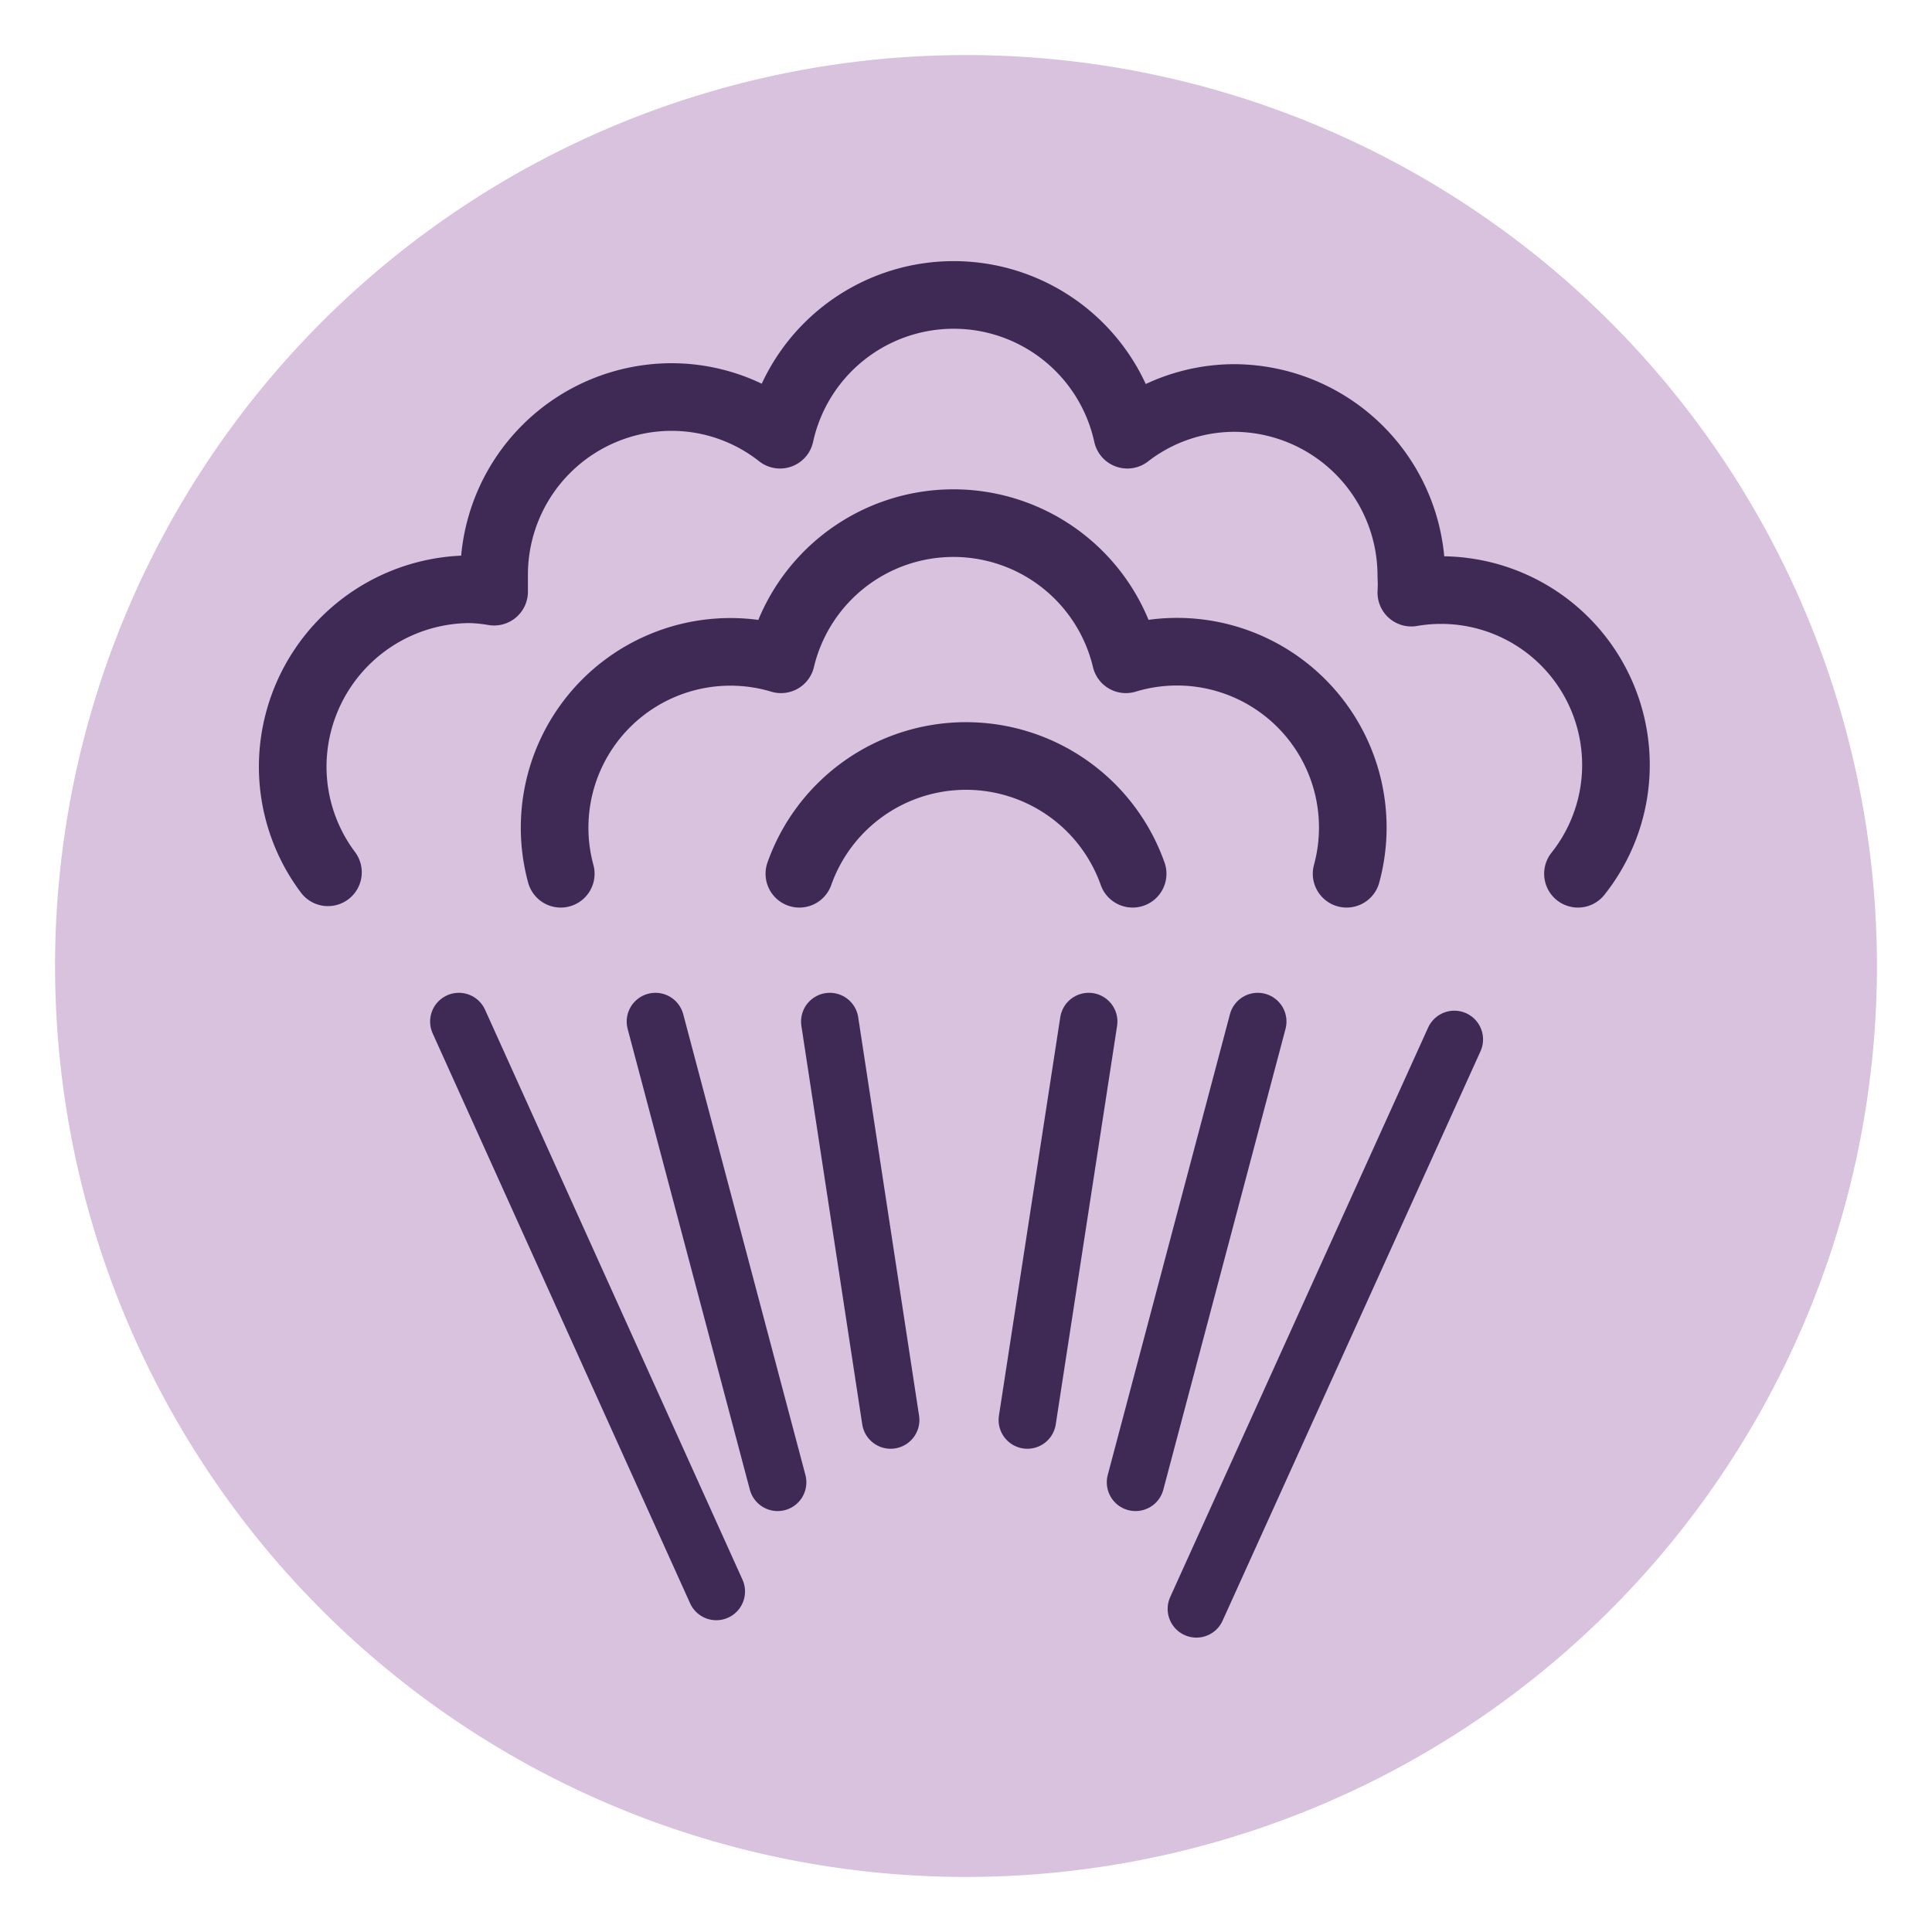
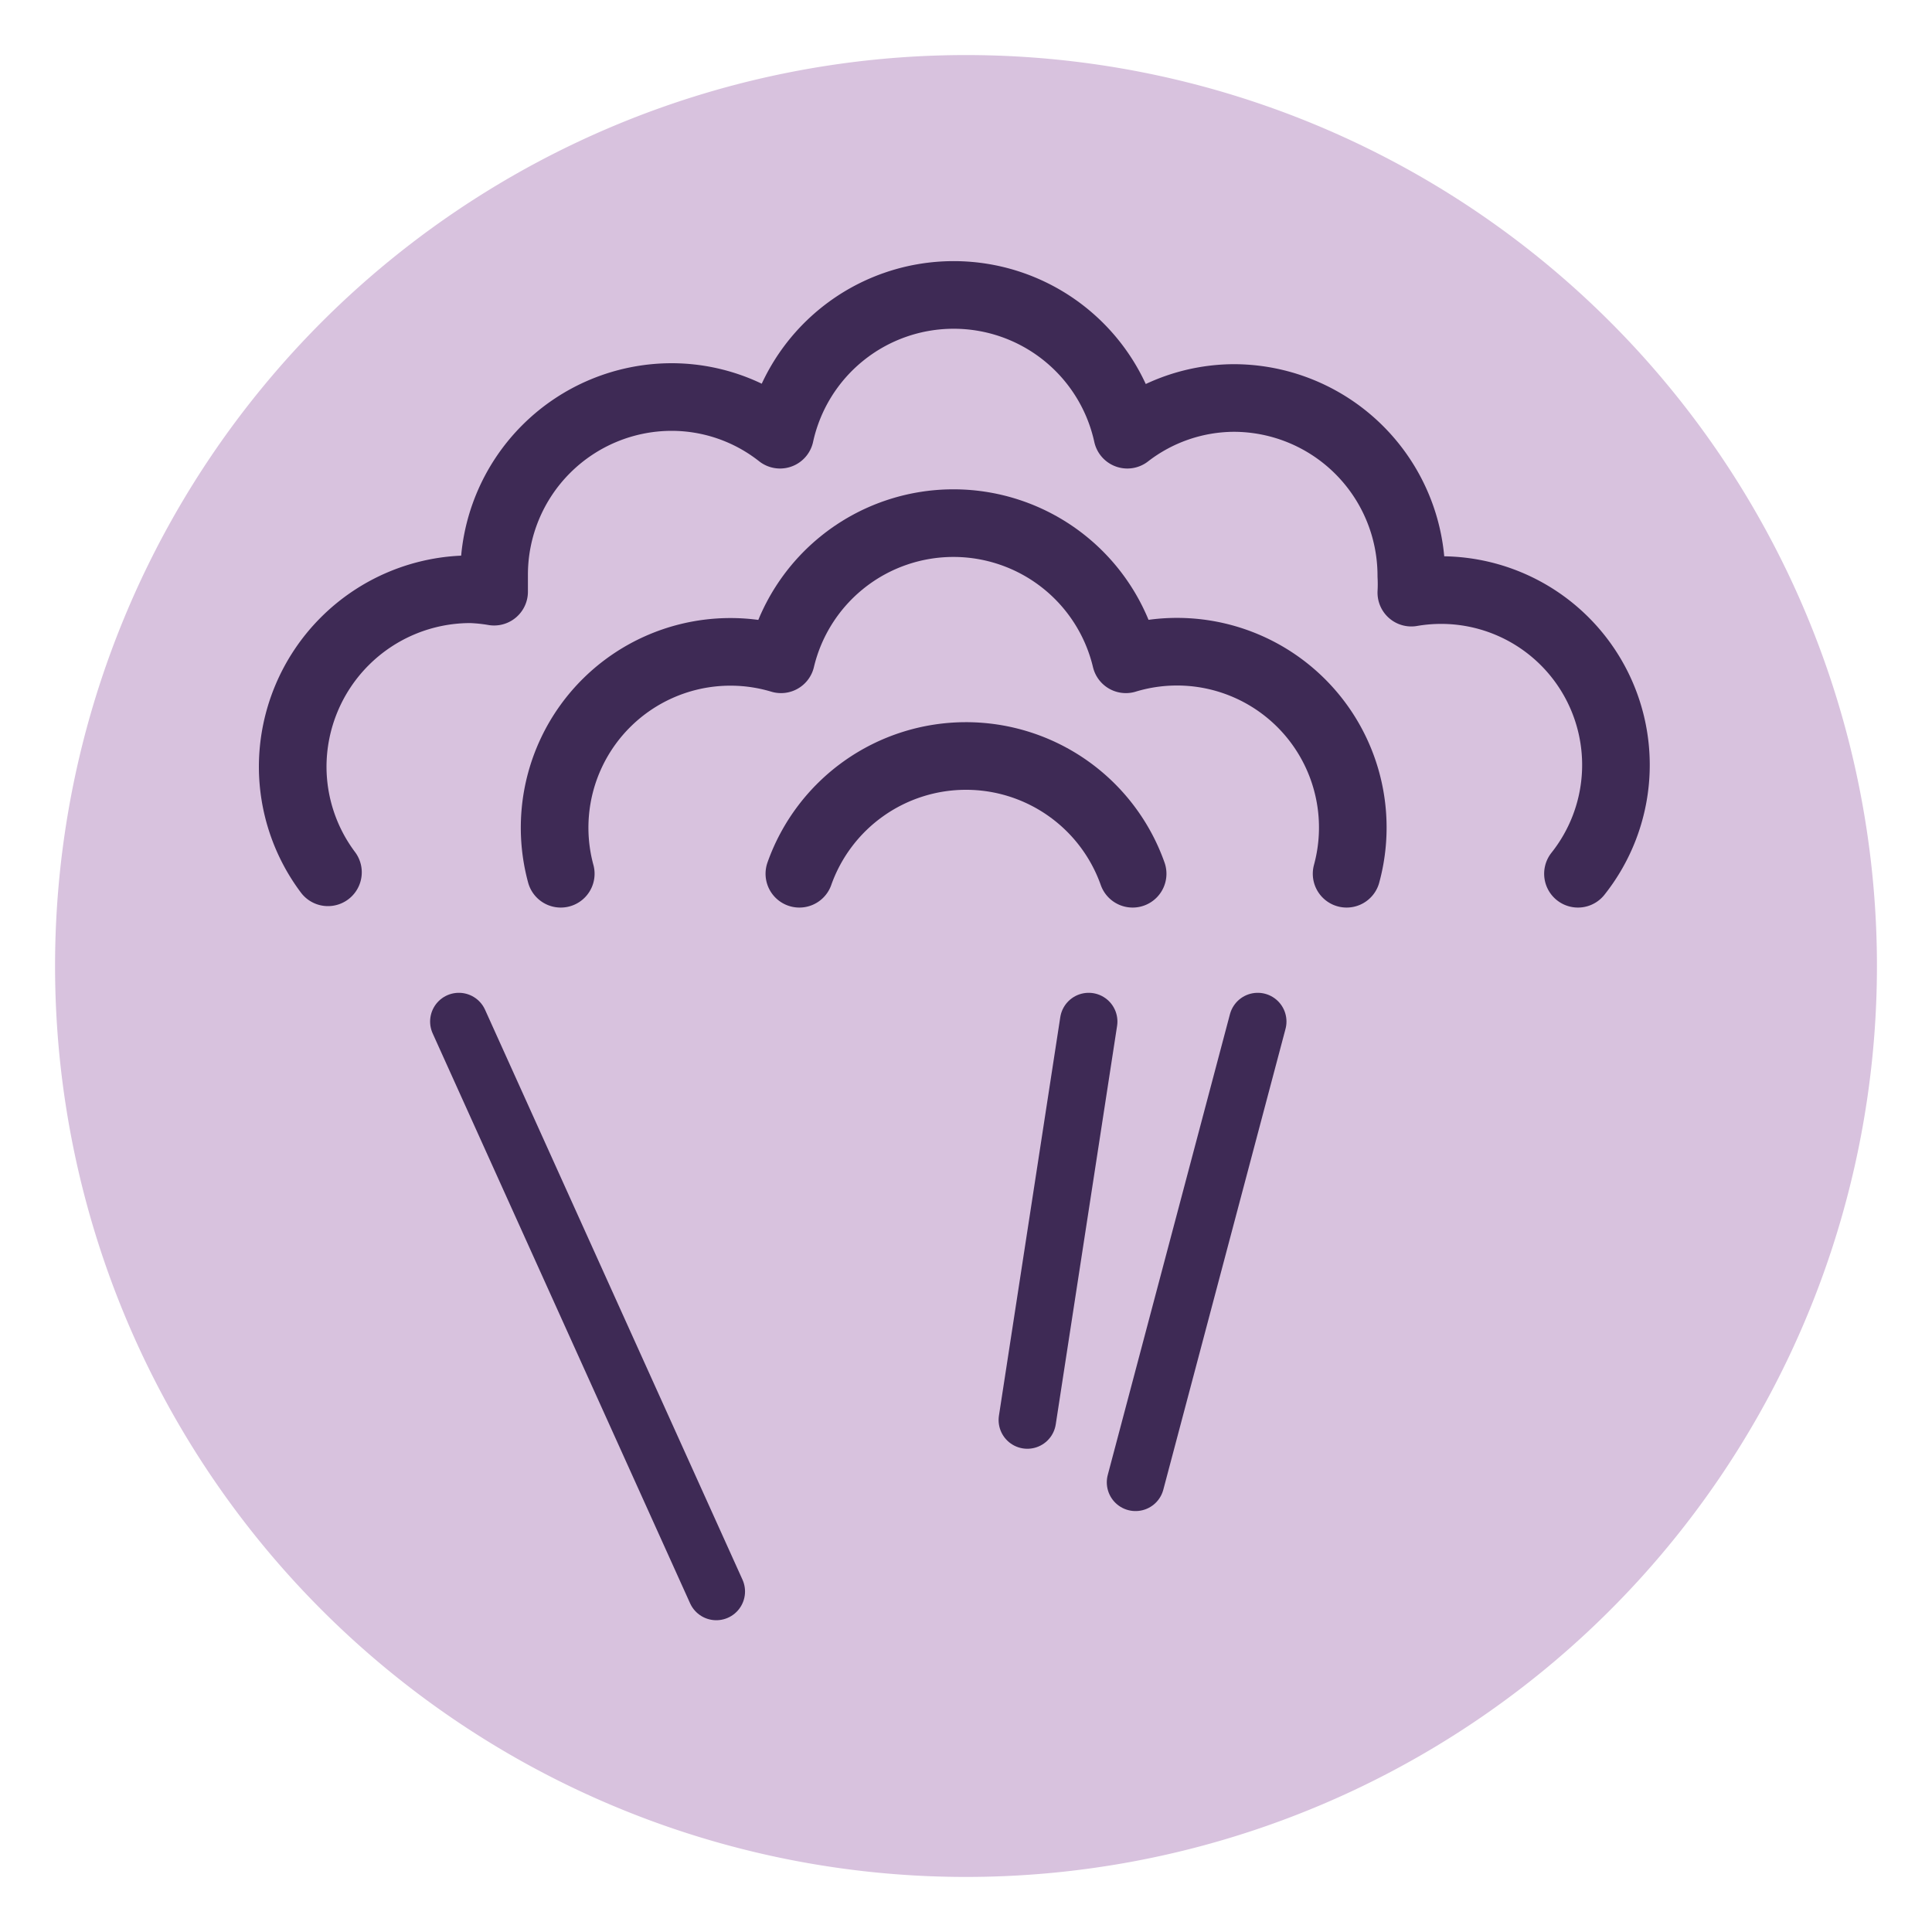
<svg xmlns="http://www.w3.org/2000/svg" id="Layer_1" data-name="Layer 1" viewBox="0 0 40 40">
  <defs>
    <style>.cls-1{fill:#d8c2de;}.cls-2,.cls-4{fill:none;stroke:#3e2a55;stroke-linecap:round;stroke-linejoin:round;}.cls-2{stroke-width:1.4px;}.cls-3{fill:#e9b1c0;}.cls-4{stroke-width:1.19px;}</style>
  </defs>
  <title>Artboard 1 copy 15</title>
  <g id="_Group_" data-name="&lt;Group&gt;">
    <path id="_Path_" data-name="&lt;Path&gt;" class="cls-1" d="M38.86,20A18.86,18.86,0,1,1,20,1.14,18.86,18.86,0,0,1,38.86,20" />
    <path id="_Path_2" data-name="&lt;Path&gt;" class="cls-1" d="M32.67,18.09a3.62,3.62,0,0,0-3.45-5.82,3.22,3.22,0,0,0,0-.35,3.68,3.68,0,0,0-3.68-3.68A3.63,3.63,0,0,0,23.34,9a3.68,3.68,0,0,0-7.19,0,3.63,3.63,0,0,0-2.24-.78,3.68,3.68,0,0,0-3.68,3.68c0,.12,0,.23,0,.35a3.58,3.58,0,0,0-.49-.05,3.68,3.68,0,0,0-3.68,3.68,3.65,3.65,0,0,0,.73,2.18" />
    <path id="_Path_3" data-name="&lt;Path&gt;" class="cls-2" d="M32.67,18.09a3.62,3.62,0,0,0-3.45-5.82,3.22,3.22,0,0,0,0-.35,3.68,3.68,0,0,0-3.68-3.68A3.63,3.63,0,0,0,23.34,9a3.68,3.68,0,0,0-7.19,0,3.63,3.63,0,0,0-2.24-.78,3.68,3.68,0,0,0-3.68,3.68c0,.12,0,.23,0,.35a3.58,3.58,0,0,0-.49-.05,3.68,3.68,0,0,0-3.68,3.68,3.65,3.65,0,0,0,.73,2.18" />
    <path id="_Path_4" data-name="&lt;Path&gt;" class="cls-1" d="M27.88,18.09a3.64,3.64,0,0,0-4.57-4.44,3.67,3.67,0,0,0-7.14,0,3.64,3.64,0,0,0-4.56,4.44" />
    <path id="_Path_5" data-name="&lt;Path&gt;" class="cls-2" d="M27.88,18.09a3.64,3.64,0,0,0-4.57-4.44,3.67,3.67,0,0,0-7.14,0,3.64,3.64,0,0,0-4.56,4.44" />
    <path id="_Path_6" data-name="&lt;Path&gt;" class="cls-1" d="M23.45,18.09a3.66,3.66,0,0,0-6.9,0" />
    <path id="_Path_7" data-name="&lt;Path&gt;" class="cls-2" d="M23.45,18.09a3.66,3.66,0,0,0-6.9,0" />
    <line id="_Path_8" data-name="&lt;Path&gt;" class="cls-3" x1="9.5" y1="21.15" x2="14.83" y2="32.95" />
    <line id="_Path_9" data-name="&lt;Path&gt;" class="cls-4" x1="9.5" y1="21.15" x2="14.83" y2="32.95" />
-     <line id="_Path_10" data-name="&lt;Path&gt;" class="cls-3" x1="13.57" y1="21.15" x2="16.1" y2="30.69" />
-     <line id="_Path_11" data-name="&lt;Path&gt;" class="cls-4" x1="13.57" y1="21.15" x2="16.1" y2="30.69" />
-     <line id="_Path_12" data-name="&lt;Path&gt;" class="cls-3" x1="30.11" y1="21.52" x2="24.77" y2="33.31" />
-     <line id="_Path_13" data-name="&lt;Path&gt;" class="cls-4" x1="30.11" y1="21.52" x2="24.77" y2="33.31" />
    <line id="_Path_14" data-name="&lt;Path&gt;" class="cls-3" x1="26.04" y1="21.15" x2="23.51" y2="30.69" />
    <line id="_Path_15" data-name="&lt;Path&gt;" class="cls-4" x1="26.04" y1="21.15" x2="23.51" y2="30.69" />
    <line id="_Path_16" data-name="&lt;Path&gt;" class="cls-3" x1="22.54" y1="21.15" x2="21.27" y2="29.4" />
    <line id="_Path_17" data-name="&lt;Path&gt;" class="cls-4" x1="22.54" y1="21.15" x2="21.27" y2="29.4" />
    <line id="_Path_18" data-name="&lt;Path&gt;" class="cls-3" x1="17.18" y1="21.15" x2="18.44" y2="29.4" />
-     <line id="_Path_19" data-name="&lt;Path&gt;" class="cls-4" x1="17.18" y1="21.15" x2="18.44" y2="29.4" />
  </g>
</svg>